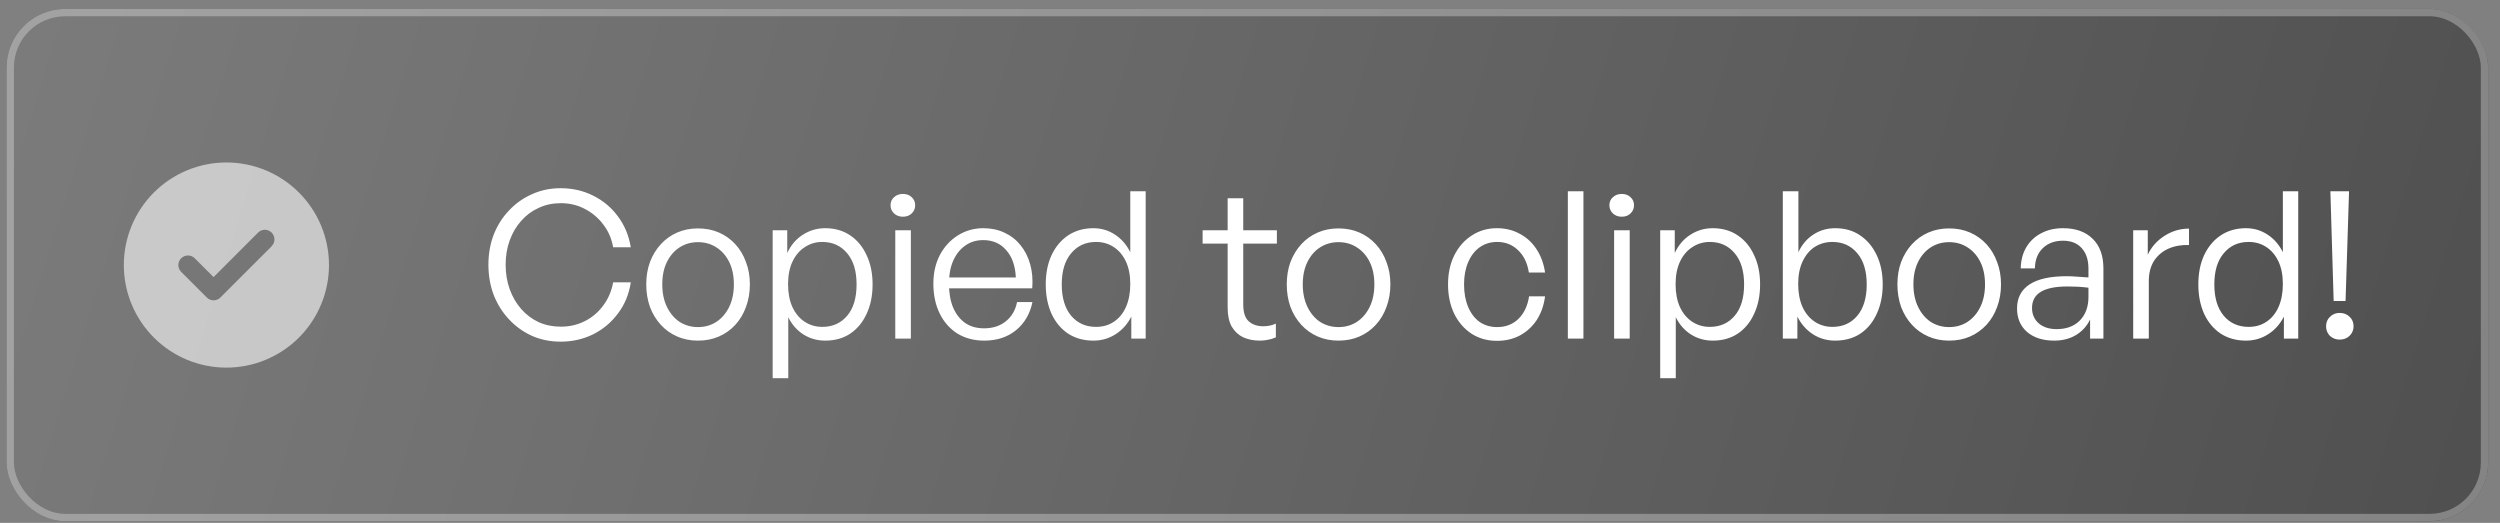
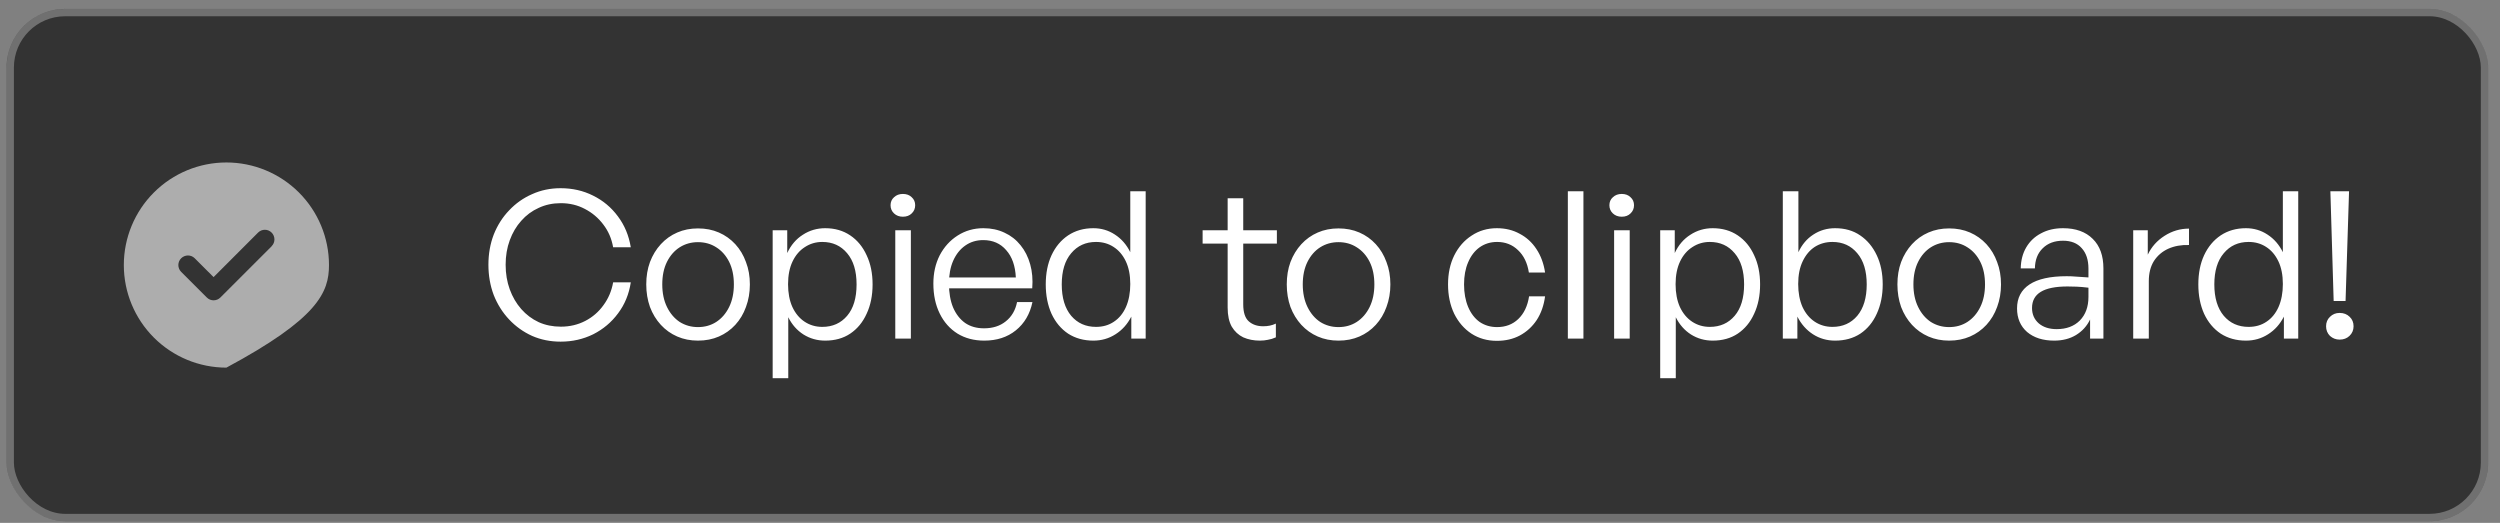
<svg xmlns="http://www.w3.org/2000/svg" width="153" height="32" viewBox="0 0 153 32" fill="none">
  <rect x="0" y="0" width="153" height="32" fill="#808080" stroke="none" />
  <rect x="0.402" y="0.547" width="151.872" height="31.349" rx="3.587" fill="#333333" />
-   <rect x="0.402" y="0.547" width="151.872" height="31.349" rx="3.587" fill="url(#paint0_linear_5840_2559)" fill-opacity="0.4" />
  <rect x="0.627" y="0.771" width="151.424" height="30.901" rx="3.363" stroke="white" stroke-opacity="0.3" stroke-width="0.448" />
-   <path d="M13.856 22.499C15.521 22.499 17.117 21.837 18.295 20.66C19.472 19.483 20.134 17.886 20.134 16.221C20.134 14.556 19.472 12.959 18.295 11.782C17.117 10.605 15.521 9.943 13.856 9.943C12.191 9.943 10.594 10.605 9.417 11.782C8.24 12.959 7.578 14.556 7.578 16.221C7.578 17.886 8.24 19.483 9.417 20.66C10.594 21.837 12.191 22.499 13.856 22.499ZM16.627 15.069L13.488 18.207C13.258 18.438 12.885 18.438 12.657 18.207L11.087 16.638C10.857 16.407 10.857 16.035 11.087 15.807C11.318 15.579 11.691 15.576 11.918 15.807L13.071 16.959L15.793 14.235C16.024 14.004 16.396 14.004 16.624 14.235C16.852 14.465 16.855 14.838 16.624 15.066L16.627 15.069Z" fill="white" fill-opacity="0.6" />
+   <path d="M13.856 22.499C19.472 19.483 20.134 17.886 20.134 16.221C20.134 14.556 19.472 12.959 18.295 11.782C17.117 10.605 15.521 9.943 13.856 9.943C12.191 9.943 10.594 10.605 9.417 11.782C8.24 12.959 7.578 14.556 7.578 16.221C7.578 17.886 8.24 19.483 9.417 20.66C10.594 21.837 12.191 22.499 13.856 22.499ZM16.627 15.069L13.488 18.207C13.258 18.438 12.885 18.438 12.657 18.207L11.087 16.638C10.857 16.407 10.857 16.035 11.087 15.807C11.318 15.579 11.691 15.576 11.918 15.807L13.071 16.959L15.793 14.235C16.024 14.004 16.396 14.004 16.624 14.235C16.852 14.465 16.855 14.838 16.624 15.066L16.627 15.069Z" fill="white" fill-opacity="0.6" />
  <path d="M34.31 20.909C33.682 20.909 33.101 20.792 32.565 20.558C32.029 20.315 31.561 19.98 31.159 19.553C30.757 19.126 30.443 18.628 30.217 18.059C29.999 17.481 29.891 16.862 29.891 16.201C29.891 15.54 29.999 14.924 30.217 14.355C30.443 13.786 30.757 13.292 31.159 12.874C31.561 12.447 32.029 12.116 32.565 11.882C33.101 11.639 33.682 11.518 34.31 11.518C35.03 11.518 35.691 11.668 36.294 11.97C36.905 12.271 37.411 12.694 37.813 13.238C38.223 13.782 38.487 14.414 38.604 15.134H37.524C37.432 14.606 37.231 14.142 36.922 13.74C36.62 13.338 36.244 13.02 35.792 12.786C35.348 12.551 34.858 12.434 34.323 12.434C33.829 12.434 33.377 12.53 32.967 12.723C32.556 12.907 32.201 13.171 31.899 13.514C31.598 13.849 31.364 14.246 31.196 14.707C31.029 15.159 30.945 15.657 30.945 16.201C30.945 16.745 31.029 17.247 31.196 17.707C31.364 18.168 31.598 18.57 31.899 18.913C32.201 19.256 32.556 19.524 32.967 19.716C33.377 19.9 33.829 19.992 34.323 19.992C34.867 19.992 35.365 19.875 35.817 19.641C36.269 19.407 36.641 19.084 36.934 18.674C37.236 18.264 37.432 17.799 37.524 17.28H38.604C38.495 18 38.236 18.632 37.826 19.176C37.424 19.721 36.917 20.147 36.306 20.457C35.695 20.758 35.03 20.909 34.31 20.909ZM42.715 20.846C42.255 20.846 41.832 20.763 41.447 20.595C41.062 20.428 40.727 20.189 40.443 19.88C40.158 19.57 39.937 19.206 39.778 18.787C39.627 18.36 39.551 17.9 39.551 17.406C39.551 16.904 39.627 16.448 39.778 16.038C39.937 15.619 40.158 15.255 40.443 14.945C40.727 14.636 41.062 14.397 41.447 14.23C41.832 14.062 42.255 13.979 42.715 13.979C43.184 13.979 43.611 14.062 43.996 14.23C44.381 14.397 44.716 14.636 45.001 14.945C45.285 15.255 45.503 15.619 45.653 16.038C45.812 16.448 45.892 16.904 45.892 17.406C45.892 17.9 45.812 18.36 45.653 18.787C45.503 19.206 45.285 19.57 45.001 19.88C44.716 20.189 44.381 20.428 43.996 20.595C43.611 20.763 43.184 20.846 42.715 20.846ZM42.715 20.018C43.134 20.018 43.506 19.913 43.833 19.704C44.168 19.486 44.431 19.181 44.624 18.787C44.816 18.394 44.913 17.933 44.913 17.406C44.913 16.87 44.816 16.41 44.624 16.025C44.431 15.64 44.168 15.343 43.833 15.134C43.506 14.924 43.134 14.82 42.715 14.82C42.305 14.82 41.933 14.924 41.598 15.134C41.272 15.343 41.012 15.64 40.819 16.025C40.627 16.41 40.531 16.87 40.531 17.406C40.531 17.933 40.627 18.394 40.819 18.787C41.012 19.181 41.272 19.486 41.598 19.704C41.933 19.913 42.305 20.018 42.715 20.018ZM53.402 17.406C53.402 18.084 53.281 18.683 53.038 19.201C52.803 19.721 52.469 20.126 52.033 20.419C51.606 20.704 51.096 20.846 50.502 20.846C50.016 20.846 49.572 20.721 49.171 20.47C48.777 20.218 48.468 19.867 48.242 19.415V23.144H47.287V14.091H48.179V15.485C48.405 15 48.723 14.627 49.133 14.368C49.543 14.1 49.999 13.966 50.502 13.966C51.087 13.966 51.598 14.112 52.033 14.405C52.469 14.698 52.803 15.104 53.038 15.623C53.281 16.134 53.402 16.728 53.402 17.406ZM52.422 17.406C52.422 16.586 52.23 15.95 51.845 15.498C51.46 15.037 50.954 14.807 50.326 14.807C49.932 14.807 49.577 14.912 49.259 15.121C48.941 15.322 48.689 15.615 48.505 16C48.321 16.385 48.229 16.849 48.229 17.393C48.229 17.929 48.317 18.394 48.493 18.787C48.677 19.181 48.928 19.482 49.246 19.691C49.564 19.9 49.924 20.005 50.326 20.005C50.954 20.005 51.46 19.779 51.845 19.327C52.23 18.875 52.422 18.235 52.422 17.406ZM55.745 20.721H54.791V14.091H55.745V20.721ZM56.009 12.56C56.009 12.761 55.938 12.928 55.796 13.062C55.662 13.196 55.482 13.263 55.256 13.263C55.038 13.263 54.858 13.196 54.716 13.062C54.574 12.928 54.502 12.761 54.502 12.56C54.502 12.359 54.574 12.196 54.716 12.07C54.858 11.936 55.038 11.869 55.256 11.869C55.482 11.869 55.662 11.936 55.796 12.07C55.938 12.196 56.009 12.359 56.009 12.56ZM60.235 20.846C59.616 20.846 59.072 20.704 58.603 20.419C58.134 20.126 57.77 19.716 57.511 19.189C57.251 18.662 57.122 18.051 57.122 17.356C57.122 16.711 57.251 16.134 57.511 15.623C57.779 15.113 58.143 14.711 58.603 14.418C59.072 14.117 59.599 13.966 60.185 13.966C60.662 13.966 61.093 14.058 61.478 14.242C61.863 14.418 62.19 14.673 62.458 15.008C62.725 15.335 62.922 15.724 63.048 16.176C63.173 16.619 63.215 17.109 63.173 17.645H57.661V16.979H62.169C62.135 16.268 61.939 15.711 61.579 15.309C61.227 14.899 60.758 14.694 60.172 14.694C59.754 14.694 59.386 14.807 59.068 15.033C58.758 15.251 58.515 15.556 58.339 15.95C58.164 16.343 58.076 16.812 58.076 17.356C58.076 17.917 58.16 18.402 58.327 18.812C58.503 19.222 58.75 19.541 59.068 19.767C59.386 19.984 59.771 20.093 60.223 20.093C60.758 20.093 61.202 19.951 61.554 19.666C61.913 19.381 62.144 18.988 62.244 18.486H63.186C63.035 19.214 62.696 19.792 62.169 20.218C61.65 20.637 61.005 20.846 60.235 20.846ZM64 17.406C64 16.728 64.117 16.134 64.352 15.623C64.594 15.104 64.933 14.698 65.369 14.405C65.812 14.112 66.327 13.966 66.913 13.966C67.398 13.966 67.838 14.096 68.231 14.355C68.633 14.615 68.947 14.975 69.173 15.435V11.706H70.115V20.721H69.236V19.377C69.001 19.838 68.679 20.198 68.269 20.457C67.867 20.716 67.415 20.846 66.913 20.846C66.327 20.846 65.812 20.704 65.369 20.419C64.933 20.126 64.594 19.721 64.352 19.201C64.117 18.674 64 18.076 64 17.406ZM64.979 17.406C64.979 18.226 65.172 18.867 65.557 19.327C65.942 19.779 66.448 20.005 67.076 20.005C67.495 20.005 67.859 19.9 68.168 19.691C68.487 19.482 68.733 19.181 68.909 18.787C69.085 18.385 69.173 17.917 69.173 17.381C69.173 16.837 69.081 16.372 68.897 15.987C68.713 15.602 68.461 15.309 68.143 15.108C67.834 14.908 67.478 14.807 67.076 14.807C66.448 14.807 65.942 15.037 65.557 15.498C65.172 15.95 64.979 16.586 64.979 17.406ZM78.083 19.804V20.645C77.915 20.721 77.752 20.771 77.593 20.796C77.442 20.829 77.279 20.846 77.103 20.846C76.727 20.846 76.388 20.779 76.086 20.645C75.793 20.503 75.559 20.285 75.383 19.992C75.216 19.691 75.132 19.302 75.132 18.825V14.908H73.6V14.091H75.132V12.133H76.086V14.091H78.145V14.908H76.086V18.624C76.086 19.118 76.199 19.465 76.425 19.666C76.651 19.867 76.944 19.967 77.304 19.967C77.447 19.967 77.58 19.955 77.706 19.93C77.832 19.905 77.957 19.863 78.083 19.804ZM81.914 20.846C81.454 20.846 81.031 20.763 80.646 20.595C80.261 20.428 79.926 20.189 79.641 19.88C79.357 19.57 79.135 19.206 78.976 18.787C78.825 18.36 78.75 17.9 78.75 17.406C78.75 16.904 78.825 16.448 78.976 16.038C79.135 15.619 79.357 15.255 79.641 14.945C79.926 14.636 80.261 14.397 80.646 14.23C81.031 14.062 81.454 13.979 81.914 13.979C82.383 13.979 82.81 14.062 83.195 14.23C83.58 14.397 83.915 14.636 84.199 14.945C84.484 15.255 84.701 15.619 84.852 16.038C85.011 16.448 85.091 16.904 85.091 17.406C85.091 17.9 85.011 18.36 84.852 18.787C84.701 19.206 84.484 19.57 84.199 19.88C83.915 20.189 83.58 20.428 83.195 20.595C82.81 20.763 82.383 20.846 81.914 20.846ZM81.914 20.018C82.333 20.018 82.705 19.913 83.031 19.704C83.366 19.486 83.63 19.181 83.823 18.787C84.015 18.394 84.111 17.933 84.111 17.406C84.111 16.87 84.015 16.41 83.823 16.025C83.63 15.64 83.366 15.343 83.031 15.134C82.705 14.924 82.333 14.82 81.914 14.82C81.504 14.82 81.131 14.924 80.797 15.134C80.47 15.343 80.211 15.64 80.018 16.025C79.826 16.41 79.729 16.87 79.729 17.406C79.729 17.933 79.826 18.394 80.018 18.787C80.211 19.181 80.47 19.486 80.797 19.704C81.131 19.913 81.504 20.018 81.914 20.018ZM91.608 20.859C91.022 20.859 90.504 20.712 90.052 20.419C89.608 20.126 89.256 19.721 88.997 19.201C88.746 18.674 88.62 18.076 88.62 17.406C88.62 16.736 88.746 16.146 88.997 15.636C89.256 15.117 89.612 14.711 90.064 14.418C90.516 14.117 91.031 13.966 91.608 13.966C92.127 13.966 92.592 14.079 93.002 14.305C93.421 14.523 93.764 14.836 94.032 15.247C94.299 15.648 94.475 16.125 94.559 16.678H93.567C93.475 16.092 93.253 15.636 92.902 15.309C92.558 14.975 92.132 14.807 91.621 14.807C91.219 14.807 90.864 14.916 90.554 15.134C90.252 15.351 90.018 15.657 89.851 16.05C89.683 16.435 89.6 16.887 89.6 17.406C89.6 17.925 89.683 18.385 89.851 18.787C90.018 19.181 90.252 19.486 90.554 19.704C90.864 19.913 91.219 20.018 91.621 20.018C92.14 20.018 92.571 19.854 92.914 19.528C93.266 19.193 93.488 18.729 93.58 18.134H94.559C94.484 18.695 94.312 19.181 94.044 19.591C93.776 19.992 93.433 20.306 93.015 20.532C92.605 20.75 92.136 20.859 91.608 20.859ZM96.906 20.721H95.952V11.706H96.906V20.721ZM99.738 20.721H98.784V14.091H99.738V20.721ZM100.002 12.56C100.002 12.761 99.931 12.928 99.788 13.062C99.654 13.196 99.475 13.263 99.249 13.263C99.031 13.263 98.851 13.196 98.709 13.062C98.566 12.928 98.495 12.761 98.495 12.56C98.495 12.359 98.566 12.196 98.709 12.07C98.851 11.936 99.031 11.869 99.249 11.869C99.475 11.869 99.654 11.936 99.788 12.07C99.931 12.196 100.002 12.359 100.002 12.56ZM107.718 17.406C107.718 18.084 107.597 18.683 107.354 19.201C107.12 19.721 106.785 20.126 106.35 20.419C105.923 20.704 105.412 20.846 104.818 20.846C104.333 20.846 103.889 20.721 103.487 20.47C103.094 20.218 102.784 19.867 102.558 19.415V23.144H101.604V14.091H102.495V15.485C102.721 15 103.039 14.627 103.45 14.368C103.86 14.1 104.316 13.966 104.818 13.966C105.404 13.966 105.915 14.112 106.35 14.405C106.785 14.698 107.12 15.104 107.354 15.623C107.597 16.134 107.718 16.728 107.718 17.406ZM106.739 17.406C106.739 16.586 106.547 15.95 106.162 15.498C105.777 15.037 105.27 14.807 104.642 14.807C104.249 14.807 103.893 14.912 103.575 15.121C103.257 15.322 103.006 15.615 102.822 16C102.638 16.385 102.546 16.849 102.546 17.393C102.546 17.929 102.633 18.394 102.809 18.787C102.993 19.181 103.245 19.482 103.563 19.691C103.881 19.9 104.241 20.005 104.642 20.005C105.27 20.005 105.777 19.779 106.162 19.327C106.547 18.875 106.739 18.235 106.739 17.406ZM115.222 17.406C115.222 18.076 115.101 18.674 114.858 19.201C114.624 19.721 114.289 20.126 113.854 20.419C113.418 20.704 112.904 20.846 112.309 20.846C111.807 20.846 111.355 20.716 110.953 20.457C110.552 20.198 110.234 19.838 109.999 19.377V20.721H109.108V11.706H110.062V15.435C110.28 14.966 110.585 14.606 110.978 14.355C111.372 14.096 111.816 13.966 112.309 13.966C112.904 13.966 113.414 14.112 113.841 14.405C114.276 14.698 114.615 15.104 114.858 15.623C115.101 16.134 115.222 16.728 115.222 17.406ZM114.243 17.406C114.243 16.586 114.05 15.95 113.665 15.498C113.28 15.037 112.774 14.807 112.146 14.807C111.744 14.807 111.384 14.908 111.066 15.108C110.757 15.309 110.51 15.602 110.326 15.987C110.141 16.372 110.049 16.837 110.049 17.381C110.049 17.917 110.137 18.385 110.313 18.787C110.497 19.181 110.748 19.482 111.066 19.691C111.384 19.9 111.744 20.005 112.146 20.005C112.774 20.005 113.28 19.779 113.665 19.327C114.05 18.867 114.243 18.226 114.243 17.406ZM119.286 20.846C118.825 20.846 118.403 20.763 118.018 20.595C117.633 20.428 117.298 20.189 117.013 19.88C116.729 19.57 116.507 19.206 116.348 18.787C116.197 18.36 116.122 17.9 116.122 17.406C116.122 16.904 116.197 16.448 116.348 16.038C116.507 15.619 116.729 15.255 117.013 14.945C117.298 14.636 117.633 14.397 118.018 14.23C118.403 14.062 118.825 13.979 119.286 13.979C119.755 13.979 120.181 14.062 120.566 14.23C120.951 14.397 121.286 14.636 121.571 14.945C121.855 15.255 122.073 15.619 122.224 16.038C122.383 16.448 122.462 16.904 122.462 17.406C122.462 17.9 122.383 18.36 122.224 18.787C122.073 19.206 121.855 19.57 121.571 19.88C121.286 20.189 120.951 20.428 120.566 20.595C120.181 20.763 119.755 20.846 119.286 20.846ZM119.286 20.018C119.704 20.018 120.077 19.913 120.403 19.704C120.738 19.486 121.002 19.181 121.194 18.787C121.387 18.394 121.483 17.933 121.483 17.406C121.483 16.87 121.387 16.41 121.194 16.025C121.002 15.64 120.738 15.343 120.403 15.134C120.077 14.924 119.704 14.82 119.286 14.82C118.876 14.82 118.503 14.924 118.168 15.134C117.842 15.343 117.582 15.64 117.39 16.025C117.197 16.41 117.101 16.87 117.101 17.406C117.101 17.933 117.197 18.394 117.39 18.787C117.582 19.181 117.842 19.486 118.168 19.704C118.503 19.913 118.876 20.018 119.286 20.018ZM127.913 20.721V19.553C127.721 19.955 127.432 20.273 127.047 20.507C126.67 20.733 126.227 20.846 125.716 20.846C125.03 20.846 124.477 20.671 124.059 20.319C123.649 19.959 123.443 19.478 123.443 18.875C123.443 18.231 123.699 17.741 124.209 17.406C124.72 17.071 125.477 16.904 126.482 16.904C126.683 16.904 126.875 16.912 127.059 16.929C127.252 16.937 127.503 16.954 127.813 16.979V16.439C127.813 15.904 127.675 15.485 127.398 15.184C127.131 14.883 126.75 14.732 126.256 14.732C125.737 14.732 125.323 14.887 125.013 15.196C124.703 15.498 124.544 15.908 124.536 16.427H123.669C123.678 15.933 123.791 15.502 124.008 15.134C124.226 14.765 124.527 14.481 124.912 14.28C125.297 14.071 125.745 13.966 126.256 13.966C127.034 13.966 127.641 14.184 128.076 14.619C128.512 15.046 128.729 15.648 128.729 16.427V20.721H127.913ZM124.36 18.85C124.36 19.235 124.498 19.549 124.774 19.792C125.051 20.026 125.415 20.143 125.867 20.143C126.461 20.143 126.934 19.967 127.285 19.616C127.637 19.256 127.813 18.775 127.813 18.172V17.607C127.537 17.573 127.298 17.553 127.097 17.544C126.896 17.536 126.708 17.532 126.532 17.532C125.804 17.532 125.26 17.64 124.9 17.858C124.54 18.076 124.36 18.406 124.36 18.85ZM131.507 17.205V20.721H130.552V14.091H131.444V15.586C131.67 15.108 132.013 14.723 132.473 14.431C132.934 14.137 133.432 13.991 133.967 13.991V14.995C133.499 14.979 133.076 15.054 132.699 15.222C132.331 15.389 132.038 15.64 131.82 15.975C131.611 16.31 131.507 16.72 131.507 17.205ZM134.538 17.406C134.538 16.728 134.655 16.134 134.89 15.623C135.132 15.104 135.471 14.698 135.907 14.405C136.35 14.112 136.865 13.966 137.451 13.966C137.936 13.966 138.376 14.096 138.769 14.355C139.171 14.615 139.485 14.975 139.711 15.435V11.706H140.652V20.721H139.774V19.377C139.539 19.838 139.217 20.198 138.807 20.457C138.405 20.716 137.953 20.846 137.451 20.846C136.865 20.846 136.35 20.704 135.907 20.419C135.471 20.126 135.132 19.721 134.89 19.201C134.655 18.674 134.538 18.076 134.538 17.406ZM135.517 17.406C135.517 18.226 135.71 18.867 136.095 19.327C136.48 19.779 136.986 20.005 137.614 20.005C138.033 20.005 138.397 19.9 138.706 19.691C139.024 19.482 139.271 19.181 139.447 18.787C139.623 18.385 139.711 17.917 139.711 17.381C139.711 16.837 139.619 16.372 139.435 15.987C139.25 15.602 138.999 15.309 138.681 15.108C138.372 14.908 138.016 14.807 137.614 14.807C136.986 14.807 136.48 15.037 136.095 15.498C135.71 15.95 135.517 16.586 135.517 17.406ZM143.548 18.423H142.82L142.619 11.706H143.762L143.548 18.423ZM144.038 19.967C144.038 20.202 143.954 20.398 143.787 20.558C143.628 20.708 143.427 20.784 143.184 20.784C142.958 20.784 142.762 20.708 142.594 20.558C142.435 20.398 142.356 20.202 142.356 19.967C142.356 19.733 142.435 19.541 142.594 19.39C142.753 19.231 142.95 19.151 143.184 19.151C143.435 19.151 143.64 19.231 143.8 19.39C143.959 19.541 144.038 19.733 144.038 19.967Z" fill="white" />
  <defs>
    <linearGradient id="paint0_linear_5840_2559" x1="-32.142" y1="-7.29" x2="172.587" y2="56.205" gradientUnits="userSpaceOnUse">
      <stop stop-color="white" />
      <stop offset="1" stop-color="#666666" />
    </linearGradient>
  </defs>
</svg>